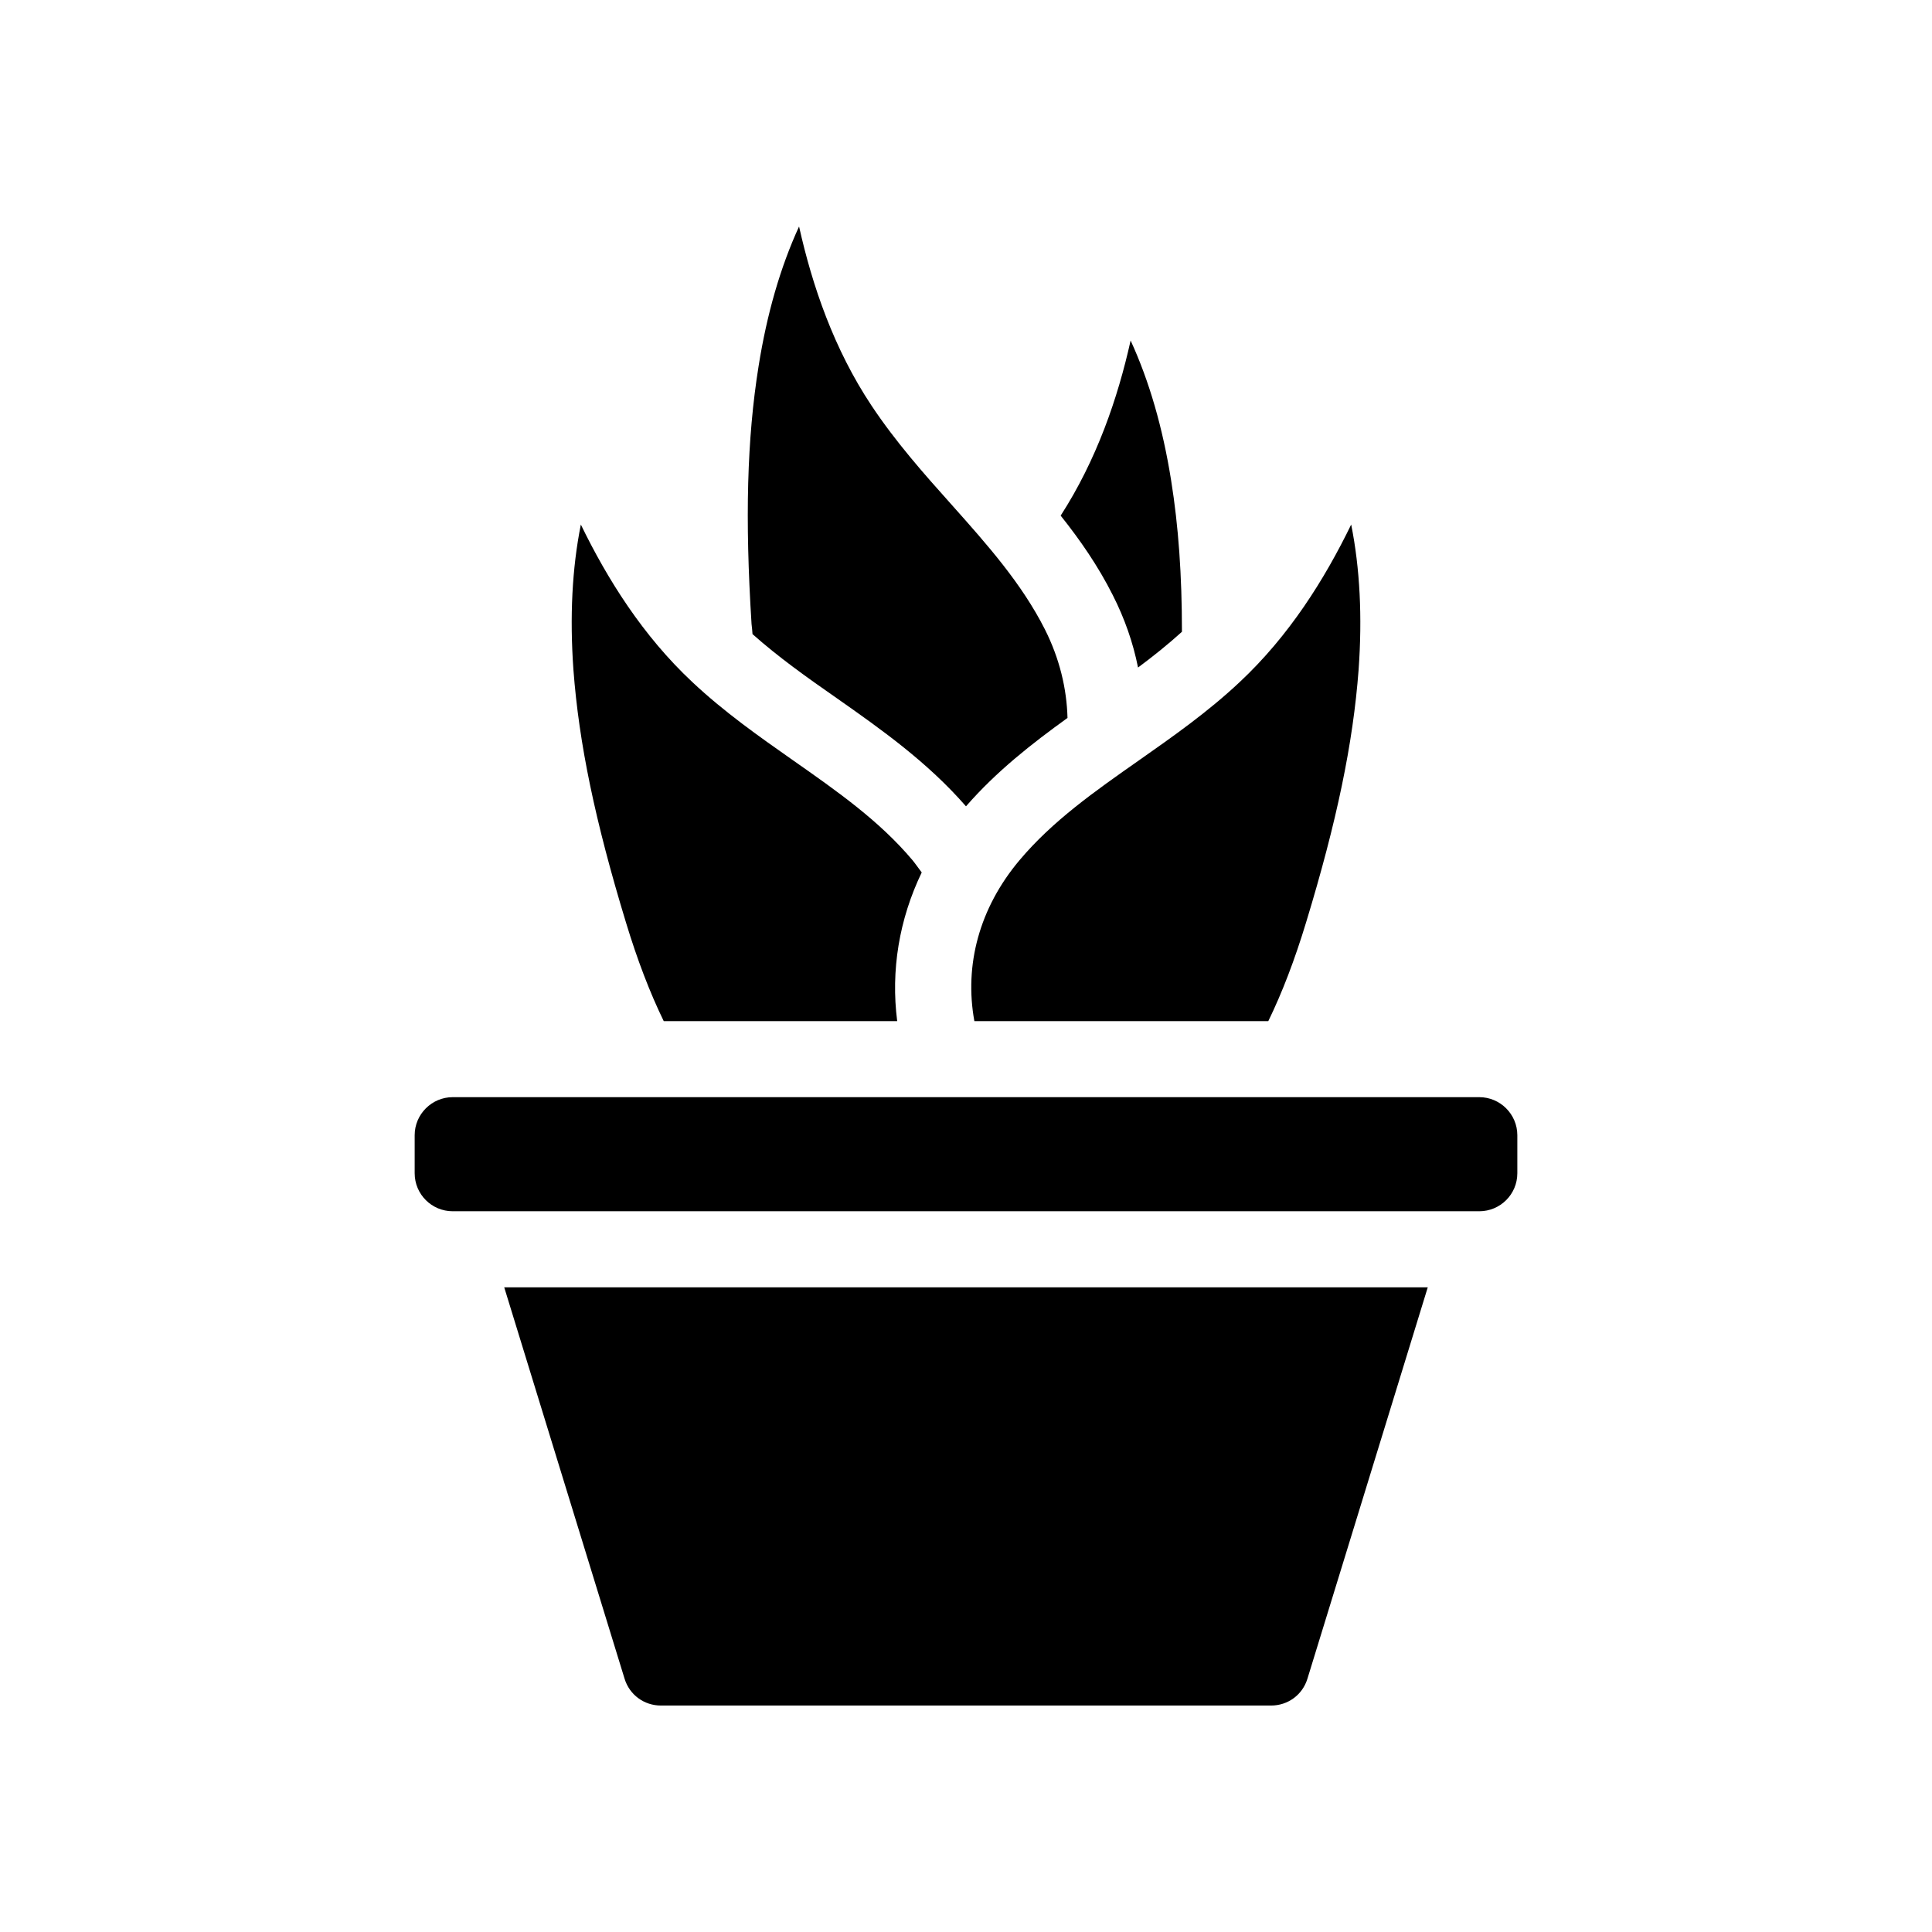
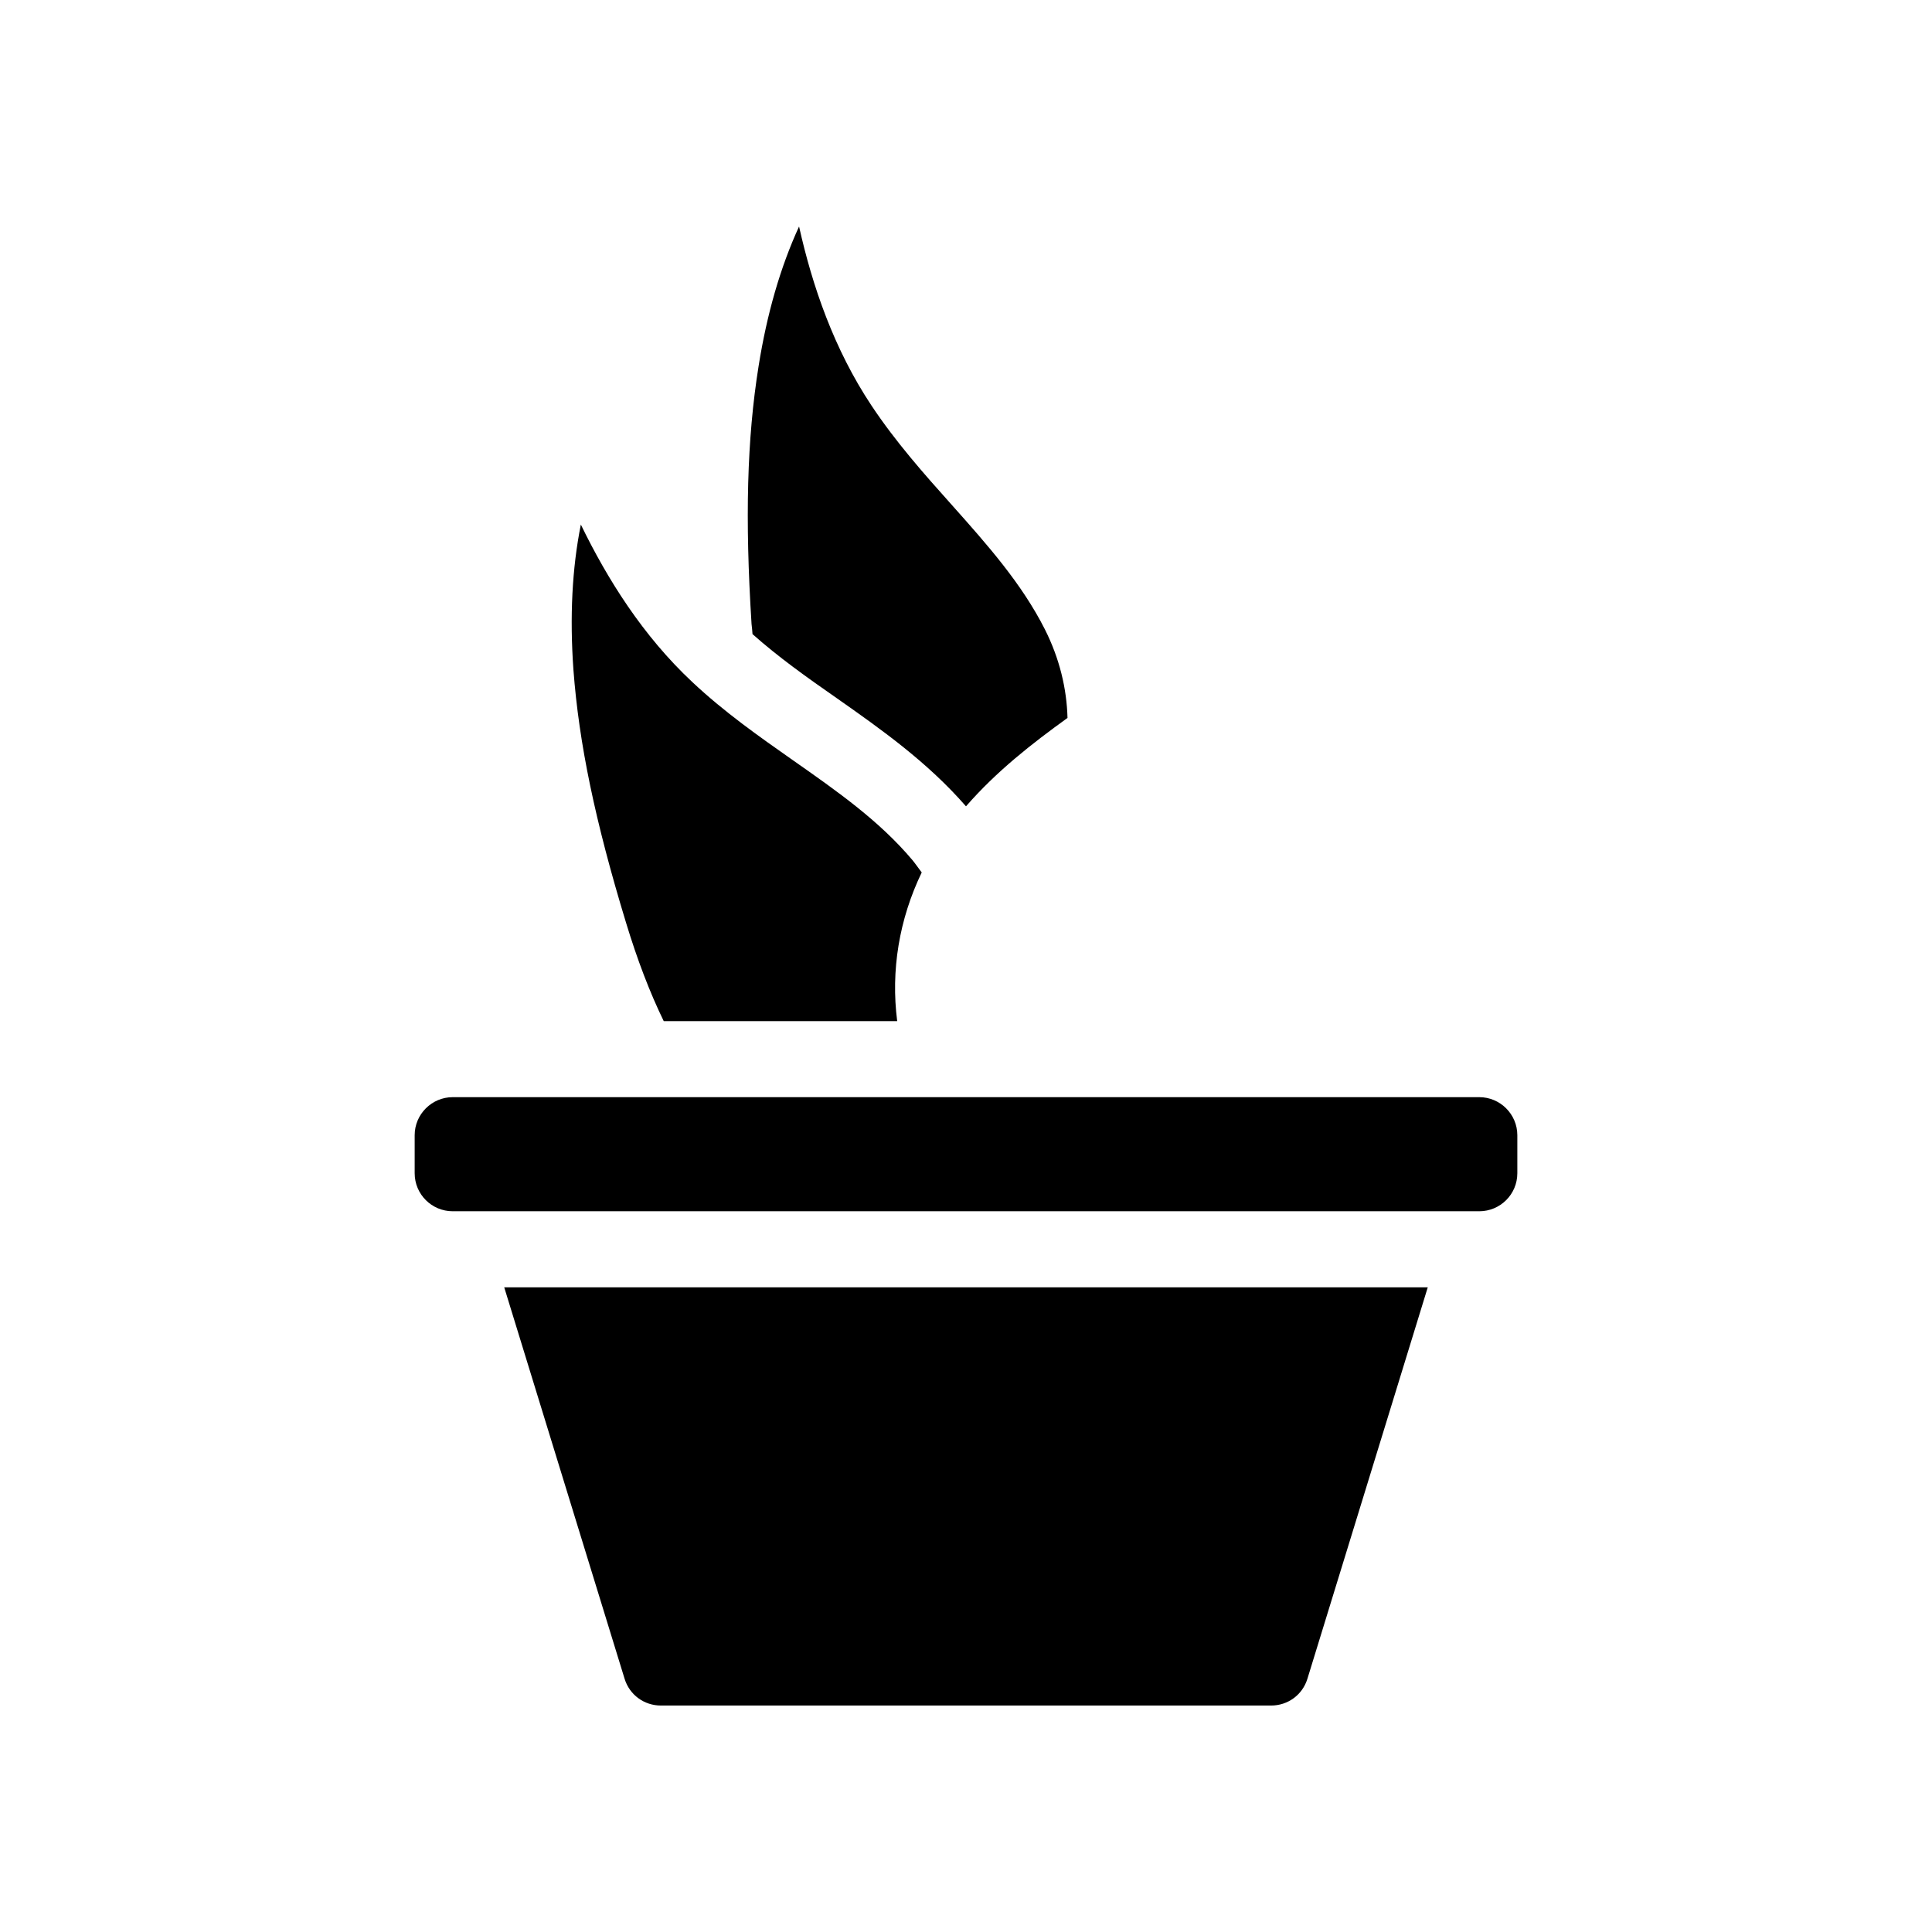
<svg xmlns="http://www.w3.org/2000/svg" fill="#000000" width="800px" height="800px" version="1.1" viewBox="144 144 512 512">
  <g>
-     <path d="m445.59 320.9c4.082-3.023 7.961-6.144 11.637-9.473 0-14.965-0.906-27.91-2.871-40.152-2.215-13.906-5.793-26.301-10.73-37.031-3.426 15.367-9.02 31.641-18.539 46.402 5.141 6.449 9.926 13.352 13.805 21.059 3.172 6.246 5.391 12.645 6.699 19.195z" />
-     <path d="m343.42 312.04c6.852 6.098 14.359 11.438 22.32 16.977 11.84 8.312 24.031 16.93 34.258 28.668 8.113-9.32 17.48-16.625 26.902-23.426-0.203-7.809-2.117-15.77-5.996-23.477-6.144-12.141-15.164-22.32-24.738-33.051-7.305-8.16-14.812-16.625-21.211-26.25-9.977-15.012-15.668-31.691-19.195-47.457-4.938 10.73-8.516 23.125-10.73 37.031-3.074 19.246-3.629 40.355-1.863 68.316 0.102 0.852 0.203 1.758 0.254 2.668z" />
+     <path d="m343.42 312.04c6.852 6.098 14.359 11.438 22.32 16.977 11.84 8.312 24.031 16.93 34.258 28.668 8.113-9.32 17.48-16.625 26.902-23.426-0.203-7.809-2.117-15.77-5.996-23.477-6.144-12.141-15.164-22.32-24.738-33.051-7.305-8.16-14.812-16.625-21.211-26.25-9.977-15.012-15.668-31.691-19.195-47.457-4.938 10.73-8.516 23.125-10.73 37.031-3.074 19.246-3.629 40.355-1.863 68.316 0.102 0.852 0.203 1.758 0.254 2.668" />
    <path d="m309.87 388.41c3.023 9.977 6.348 18.641 10.027 26.199h61.867c-1.715-13.402 0.504-26.953 6.5-39.398-0.805-1.059-1.562-2.168-2.418-3.223-8.766-10.43-19.902-18.238-31.691-26.5-8.969-6.297-18.238-12.797-26.652-20.707-13.148-12.293-22.52-27.258-29.574-41.766-2.316 11.586-2.973 24.434-1.965 38.492 1.461 19.496 5.746 40.102 13.906 66.902z" />
-     <path d="m414.16 371.99c-10.629 12.645-14.66 27.762-11.941 42.621h77.891c3.68-7.559 7.004-16.223 10.027-26.199 8.16-26.801 12.445-47.457 13.906-66.906 1.008-14.055 0.352-26.902-1.965-38.492-7.055 14.508-16.426 29.473-29.574 41.766-8.414 7.91-17.684 14.41-26.652 20.707-11.793 8.266-22.926 16.074-31.691 26.504z" />
    <path d="m309.52 588.88c1.309 4.281 5.188 7.106 9.621 7.106h161.72c4.434 0 8.312-2.82 9.621-7.106l31.891-103.73h-244.75z" />
    <path d="m536.03 434.76h-272.06c-5.543 0-10.078 4.535-10.078 10.078v10.078c0 5.594 4.535 10.078 10.078 10.078h272.06c5.543 0 10.078-4.484 10.078-10.078v-10.078c-0.004-5.543-4.535-10.078-10.078-10.078z" />
  </g>
</svg>